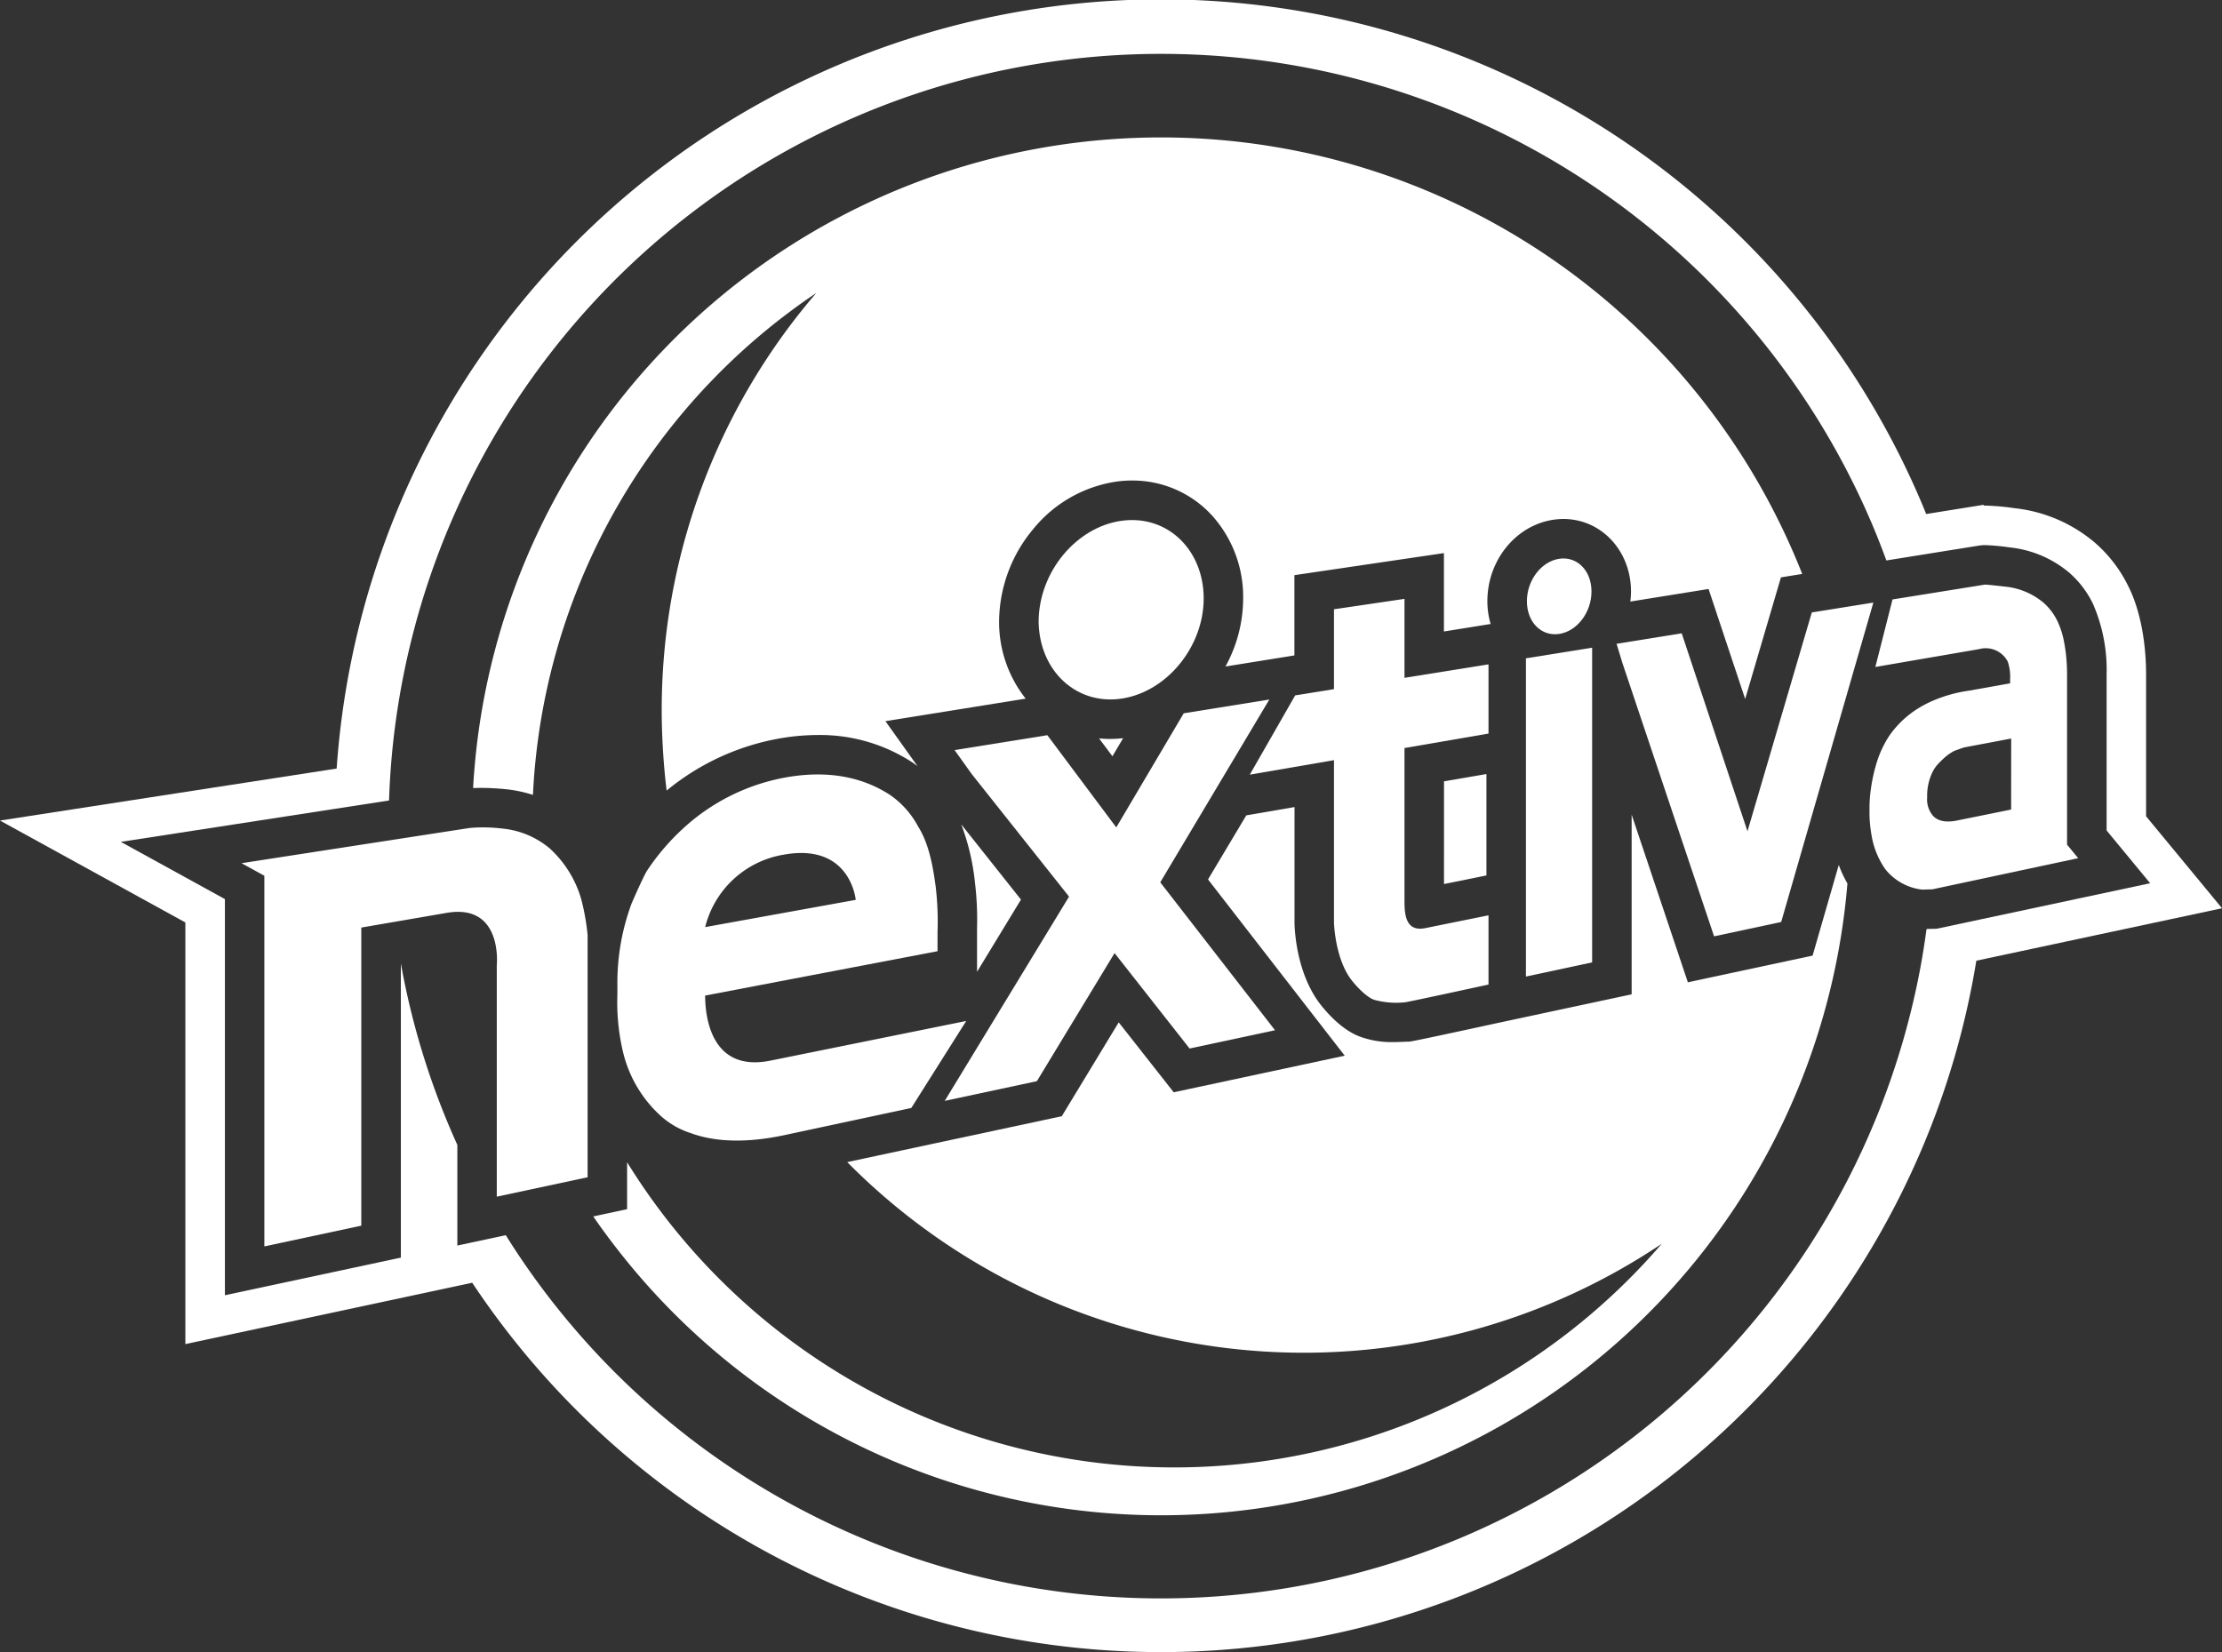
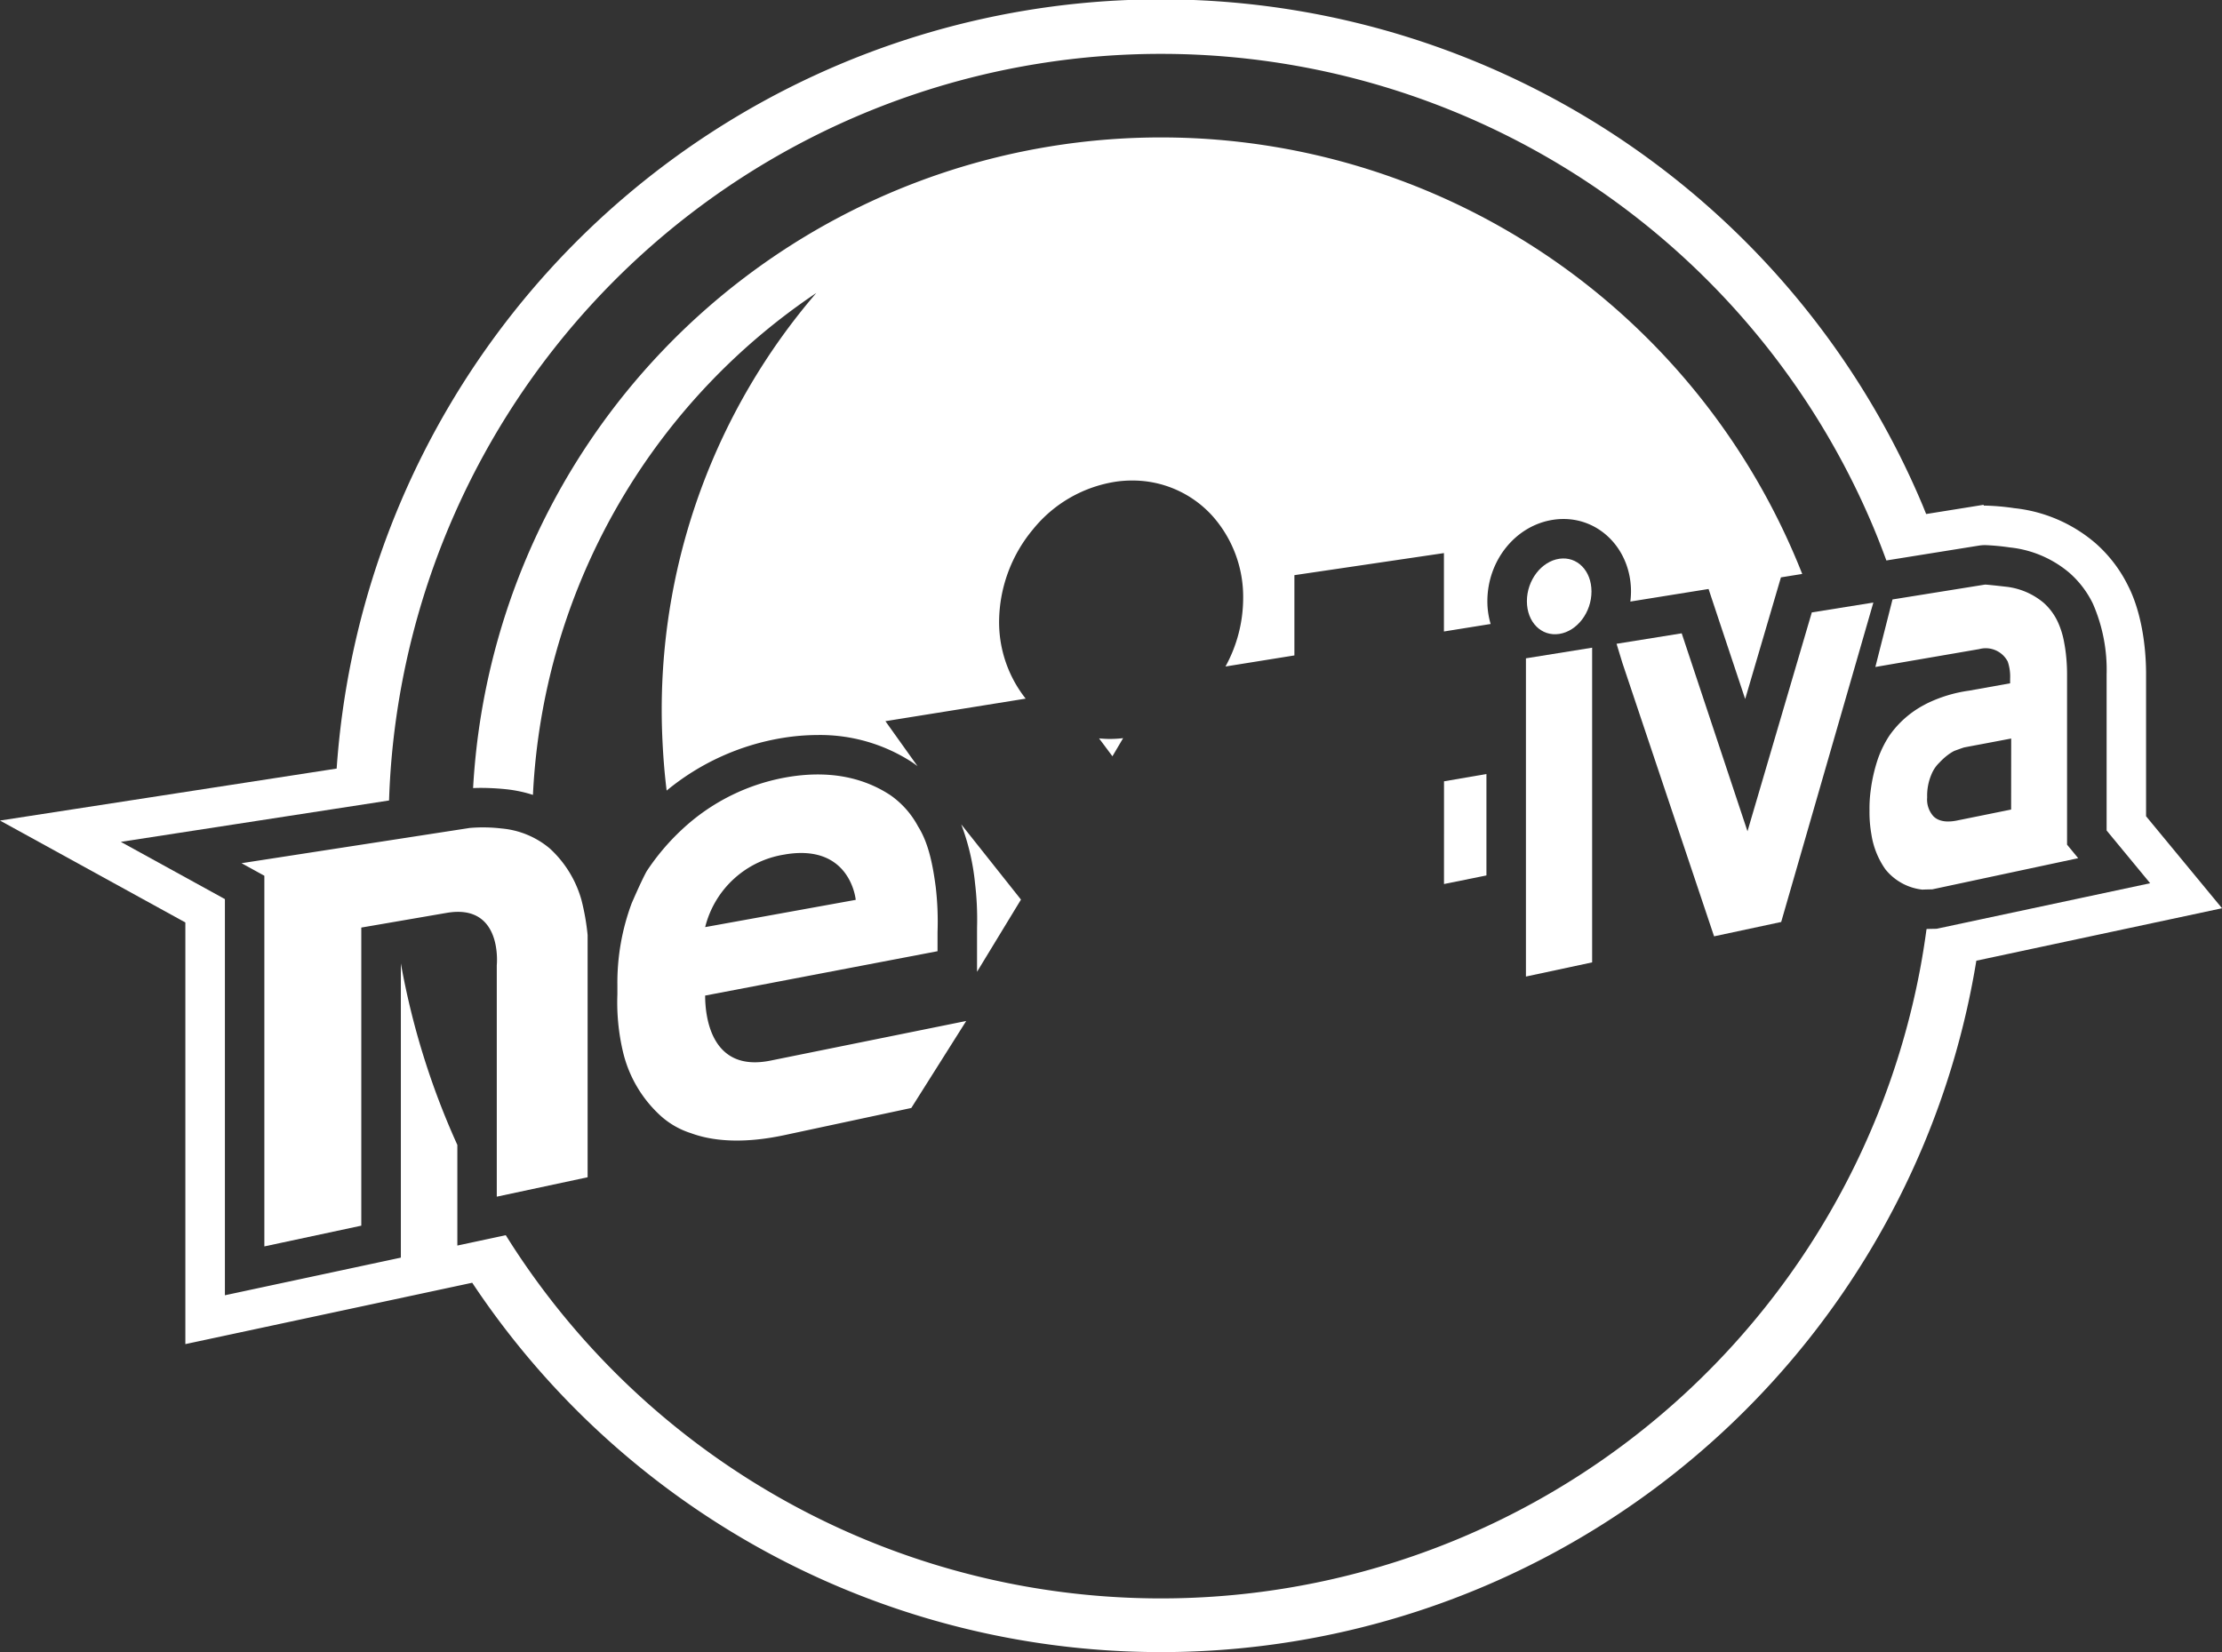
<svg xmlns="http://www.w3.org/2000/svg" width="339.246" height="252.309" viewBox="0 0 339.246 252.309">
  <rect x="0" y="0" width="339.246" height="252.309" fill="#333333" stroke="none" />
  <defs>
    <style>.a{fill:#fff;}</style>
  </defs>
  <g transform="translate(-589 -286.571)">
    <g transform="translate(661.23 307.545)">
-       <path class="a" d="M849.11,390.589l-2.994,10.374-1,3.471-3.532.755-10.246,2.192-5.267,1.128-1.713-5.108-6.87-20.488v27.432l-4.769,1.02-10.109,2.162-5.7,1.22c-1.91.417-11.383,2.476-12.865,2.739l-.448.08-.454.01c-.2.005-.409.016-.621.025-.445.019-.952.041-1.51.041a14.193,14.193,0,0,1-4.639-.71c-2.574-.823-4.778-3.042-6.191-4.784-3.767-4.615-4.13-11.286-4.165-12.577l0-.082V381.748l-5.8,1-1.564.269L752.81,392.8,767.8,412.131l5.882,7.585-9.388,2.01-13.044,2.79-3.68.787-2.326-2.959-6.068-7.721-7.343,12.109-1.349,2.226-2.546.545-14.07,3.01-2.619.559-.97.207-10.106,2.162-2.446.524q2.581,2.61,5.354,5.023a98.044,98.044,0,0,0,119,7.45,98.175,98.175,0,0,1-157.963-12.455v7.172l-4.77,1.02-.4.085q1.88,2.729,3.929,5.328a105.141,105.141,0,0,0,187.555-56.174A17.581,17.581,0,0,1,849.11,390.589Z" transform="translate(-640.605 -279.483)" />
      <path class="a" d="M649.758,402.307a20.143,20.143,0,0,1,4.163.87q.148-3.1.488-6.143a97.985,97.985,0,0,1,42.772-70.5,97.646,97.646,0,0,0-23.6,63.794c0,1.718.054,3.424.142,5.12.124,2.379.321,4.738.611,7.07a37.239,37.239,0,0,1,17.739-8.045,33.921,33.921,0,0,1,5.341-.44,25.766,25.766,0,0,1,14.331,4.115l.065.041.065.044c.264.183.515.368.76.554l-4.9-6.867,9.6-1.542,11.813-1.9a18.856,18.856,0,0,1-4.058-11.6v-.106a22.2,22.2,0,0,1,5.177-14.145,20.169,20.169,0,0,1,12.847-7.307,17.653,17.653,0,0,1,2.271-.148,16.418,16.418,0,0,1,12.258,5.387,18.577,18.577,0,0,1,4.711,12.612,21.726,21.726,0,0,1-2.7,10.4l5.731-.921,1.1-.177,2.846-.457.846-.136V369.623l5.151-.76,10.765-1.59,6.913-1.02v11.971l5.838-.937,1.295-.208a12.147,12.147,0,0,1-.5-3.47c0-6.266,4.353-11.62,10.127-12.455a10.3,10.3,0,0,1,1.489-.109c5.783,0,10.313,4.865,10.313,11.073a13.375,13.375,0,0,1-.1,1.536l6.878-1.106,5.064-.813,1.616,4.867L839,388.537l4.386-14.926,1.073-3.651,3.25-.523q-1.144-2.9-2.452-5.715a105.2,105.2,0,0,0-199.962,32.362c-.224,2-.4,4.019-.511,6.053.369-.017.759-.028,1.19-.028C646.812,402.109,648.15,402.144,649.758,402.307Z" transform="translate(-644.783 -302.769)" />
      <path class="a" d="M718.592,373.657l2.041,2.731,1.635-2.766a17.647,17.647,0,0,1-1.946.122A17.279,17.279,0,0,1,718.592,373.657Z" transform="translate(-623.022 -281.879)" />
      <path class="a" d="M759.264,394.65l5.6-1.133.879-.178V377.852l-6.477,1.115Z" transform="translate(-611.03 -280.632)" />
      <path class="a" d="M704.755,400.258V406.3l6.707-11.023-9.123-11.492a35.11,35.11,0,0,1,2.087,8.779l0,.017,0,.018a46.648,46.648,0,0,1,.331,6.974C704.759,399.831,704.755,400.059,704.755,400.258Z" transform="translate(-627.814 -278.882)" />
    </g>
    <g transform="translate(589 286.571)">
-       <path class="a" d="M724.229,375.151c6.835-1.071,12.438-7.921,12.438-15.282S731.193,347.1,724.229,348c-6.932.893-12.763,7.773-12.763,15.469C711.6,371,717.3,376.238,724.229,375.151Z" transform="translate(-552.893 -268.488)" />
      <path class="a" d="M916.654,411.217V389.553c0-5.2-1-10.135-2.752-13.539a20.951,20.951,0,0,0-5.036-6.553,22.677,22.677,0,0,0-12.327-5.292,36.255,36.255,0,0,0-4.454-.392c-.082,0-.162.008-.242.009l.039-.135-1.744.28h0l-7.058,1.133c-.2-.483-.387-.967-.591-1.448A126.148,126.148,0,0,0,640.4,403.932l-16.365,2.528L589,411.871l28.3,15.561v64.387l14.588-3.121,2.3-.492,12.5-2.674,9.54-2.042,4.869-1.041a126.226,126.226,0,0,0,221.394-20.616,124.986,124.986,0,0,0,8.248-28.561l18.077-3.86,19.434-4.15Zm-9.1,12.3-15.945,3.4-6.356,1.357-.567.122-.579.01-.848.019-.126.026q-.406,3.036-.963,6.024A117.944,117.944,0,0,1,669.8,480.587q-1.865-2.647-3.58-5.4l-.1.022-7.294,1.56V461.4a117.043,117.043,0,0,1-8.624-27.716v44.929l-4.77,1.02-12.5,2.675-2.3.491-7.294,1.562V423.866l-.36-.2-15.532-8.542,17.518-2.7,15.169-2.342,8.267-1.277q.1-3.1.36-6.159a117.946,117.946,0,0,1,225.977-36.236c.807,1.888,1.555,3.807,2.266,5.745l8.266-1.328,5.84-.937a6.179,6.179,0,0,1,.984-.078,34.968,34.968,0,0,1,3.749.352,16.747,16.747,0,0,1,9.122,3.892,14.927,14.927,0,0,1,3.58,4.717,25.225,25.225,0,0,1,2.086,10.783v23.831l.322.391,6.325,7.663Z" transform="translate(-589 -286.571)" />
-       <path class="a" d="M664.541,387.364a13.22,13.22,0,0,0-7.343-3.049,24.034,24.034,0,0,0-4.915-.079l-.316.051-12.016,1.857h0l-3.316.511-19.155,2.959,3.484,1.916v56.6l2.3-.492,12.5-2.674v-45.52l4.749-.817.3-.052,7.979-1.374c8.633-1.486,7.658,7.993,7.658,7.993v35.342l13.868-2.966V400.589a35.419,35.419,0,0,0-.932-5.327A16.79,16.79,0,0,0,664.541,387.364Z" transform="translate(-580.603 -257.802)" />
+       <path class="a" d="M664.541,387.364a13.22,13.22,0,0,0-7.343-3.049,24.034,24.034,0,0,0-4.915-.079l-.316.051-12.016,1.857l-3.316.511-19.155,2.959,3.484,1.916v56.6l2.3-.492,12.5-2.674v-45.52l4.749-.817.3-.052,7.979-1.374c8.633-1.486,7.658,7.993,7.658,7.993v35.342l13.868-2.966V400.589a35.419,35.419,0,0,0-.932-5.327A16.79,16.79,0,0,0,664.541,387.364Z" transform="translate(-580.603 -257.802)" />
      <path class="a" d="M685.161,421.6c-9.066,1.835-9.966-6.712-9.966-9.934l35.481-6.773v-2.906a45.357,45.357,0,0,0-.276-6.9c-.412-3.113-1.033-6.626-2.691-9.241a13.635,13.635,0,0,0-4.272-4.808c-3.219-2.1-8.139-3.941-15.421-2.771a31.292,31.292,0,0,0-16.356,8.042,34.988,34.988,0,0,0-5.367,6.332c-.3.505-1.115,2.159-2.318,4.942a34.808,34.808,0,0,0-2.178,12.527v1.366a33.009,33.009,0,0,0,.822,8.644,19.175,19.175,0,0,0,5.89,10.005,12.585,12.585,0,0,0,4.551,2.563c3.1,1.145,7.731,1.681,14.254.285l19.356-4.142,8.385-13.285Zm2.168-31.475c10.087-1.736,10.857,6.926,10.857,6.926L675.2,401.212A14.838,14.838,0,0,1,687.329,390.129Z" transform="translate(-567.537 -259.641)" />
-       <path class="a" d="M749.952,369.068l-13.068,2.1-10.3,17.425-10.522-14.08L701.9,376.786l2.593,3.633,14.881,18.744-18.98,31.191,14.07-3.01,11.86-19.558,11.451,14.571,13.044-2.791L733.3,396.979Z" transform="translate(-556.157 -262.248)" />
-       <path class="a" d="M759.983,357.194l-10.764,1.589v12.2l-5.922.95-6.934,12.107,12.856-2.213v24.821s.153,5.68,2.815,8.933c.844,1.042,2.31,2.547,3.39,2.859a12.554,12.554,0,0,0,4.742.346c1.445-.255,12.645-2.695,12.645-2.695V405.52l-9.657,1.955c-3.262.659-3.171-2.613-3.171-4.576V379.975l12.828-2.209V367.194l-12.828,2.06Z" transform="translate(-545.552 -265.749)" />
      <path class="a" d="M768.925,413.171l10.108-2.163V362.954l-10.108,1.624Z" transform="translate(-535.952 -264.051)" />
      <path class="a" d="M809.421,359.138,799.6,392.56l-10.044-30.231-9.945,1.6.883,2.9L794.5,408.6l10.246-2.192,14.072-48.775Z" transform="translate(-532.801 -265.621)" />
      <path class="a" d="M839.6,395.225v-26a27.267,27.267,0,0,0-.192-3.259c0,.036.01.069.014.1,0-.036-.01-.069-.014-.1q-.1-.831-.238-1.541c-.005-.027-.01-.058-.015-.085.005.027.01.058.015.085a12.867,12.867,0,0,0-.989-3.227,8.952,8.952,0,0,0-2.134-2.886,10.759,10.759,0,0,0-5.91-2.49c-1.739-.2-2.974-.325-3.071-.308l-14.116,2.267-2.618,10.312,6.117-1.054h0l3.787-.651,4.331-.746h0l1.624-.28a3.791,3.791,0,0,1,4.356,1.912,7.158,7.158,0,0,1,.359,2.67c0-.075,0-.154,0-.237,0,.168,0,.321,0,.451,0-.065,0-.135,0-.21,0,.377,0,.637,0,.637l-6.27,1.124a21.314,21.314,0,0,0-6.5,1.989h0c-.1.057-.211.109-.313.17a15.067,15.067,0,0,0-5.366,4.73,16.511,16.511,0,0,0-1.712,3.457,24.833,24.833,0,0,0-1.108,4.761,19.968,19.968,0,0,0-.2,2.977v.373a19.526,19.526,0,0,0,.3,3.541,12.553,12.553,0,0,0,2.117,5.269,8.416,8.416,0,0,0,5.67,3.118c.073-.014.886-.034,1.277-.041h.008l.136,0H819l8.16-1.743h0l14.141-3.02Zm-8.539-5.362-.466.095.227-.047-.229.047-.414.084.127-.026-.293.06-.467.095-.542.11.159-.032-.269.054.11-.022-.262.052-.379.078-.211.043.2-.04-.33.066.131-.026-.689.139-1.448.294-.426.085-.306.062-1.115.227-.36.073-.255.052-.164.032-.049.01-.25.051-.065.013h0l-.247.051q-.128.025-.276.051c-.028.005-.062.009-.092.013-.073.012-.144.023-.221.032-.04.005-.084.009-.126.013-.071.008-.142.016-.216.021l-.149.006c-.071,0-.142.007-.216.007-.109,0-.218,0-.328-.008l-.04,0-.051-.005c-.082-.006-.164-.016-.247-.027-.053-.008-.106-.018-.159-.027s-.113-.023-.17-.036-.124-.031-.186-.049c-.043-.013-.084-.029-.127-.044-.069-.023-.137-.047-.2-.076h0a2.736,2.736,0,0,1-.4-.215l-.052-.038a2.54,2.54,0,0,1-.315-.259,3.827,3.827,0,0,1-.965-2.9,8.3,8.3,0,0,1,.693-3.6,5.206,5.206,0,0,1,1.186-1.716,9.873,9.873,0,0,1,1.1-1.022c.19-.151.385-.291.579-.418a5.842,5.842,0,0,1,.589-.341l.3-.111.114-.041.328-.119c.154-.056.3-.107.421-.149l.17-.057a2.271,2.271,0,0,1,.232-.065l.1-.018,1.145-.218,1.606-.3,4.265-.808Z" transform="translate(-524.01 -266.244)" />
      <path class="a" d="M774,363.951c2.732-.43,4.9-3.308,4.9-6.477s-2.173-5.39-4.9-5c-2.749.4-4.961,3.281-4.961,6.486S771.254,364.383,774,363.951Z" transform="translate(-535.918 -267.153)" />
    </g>
  </g>
</svg>